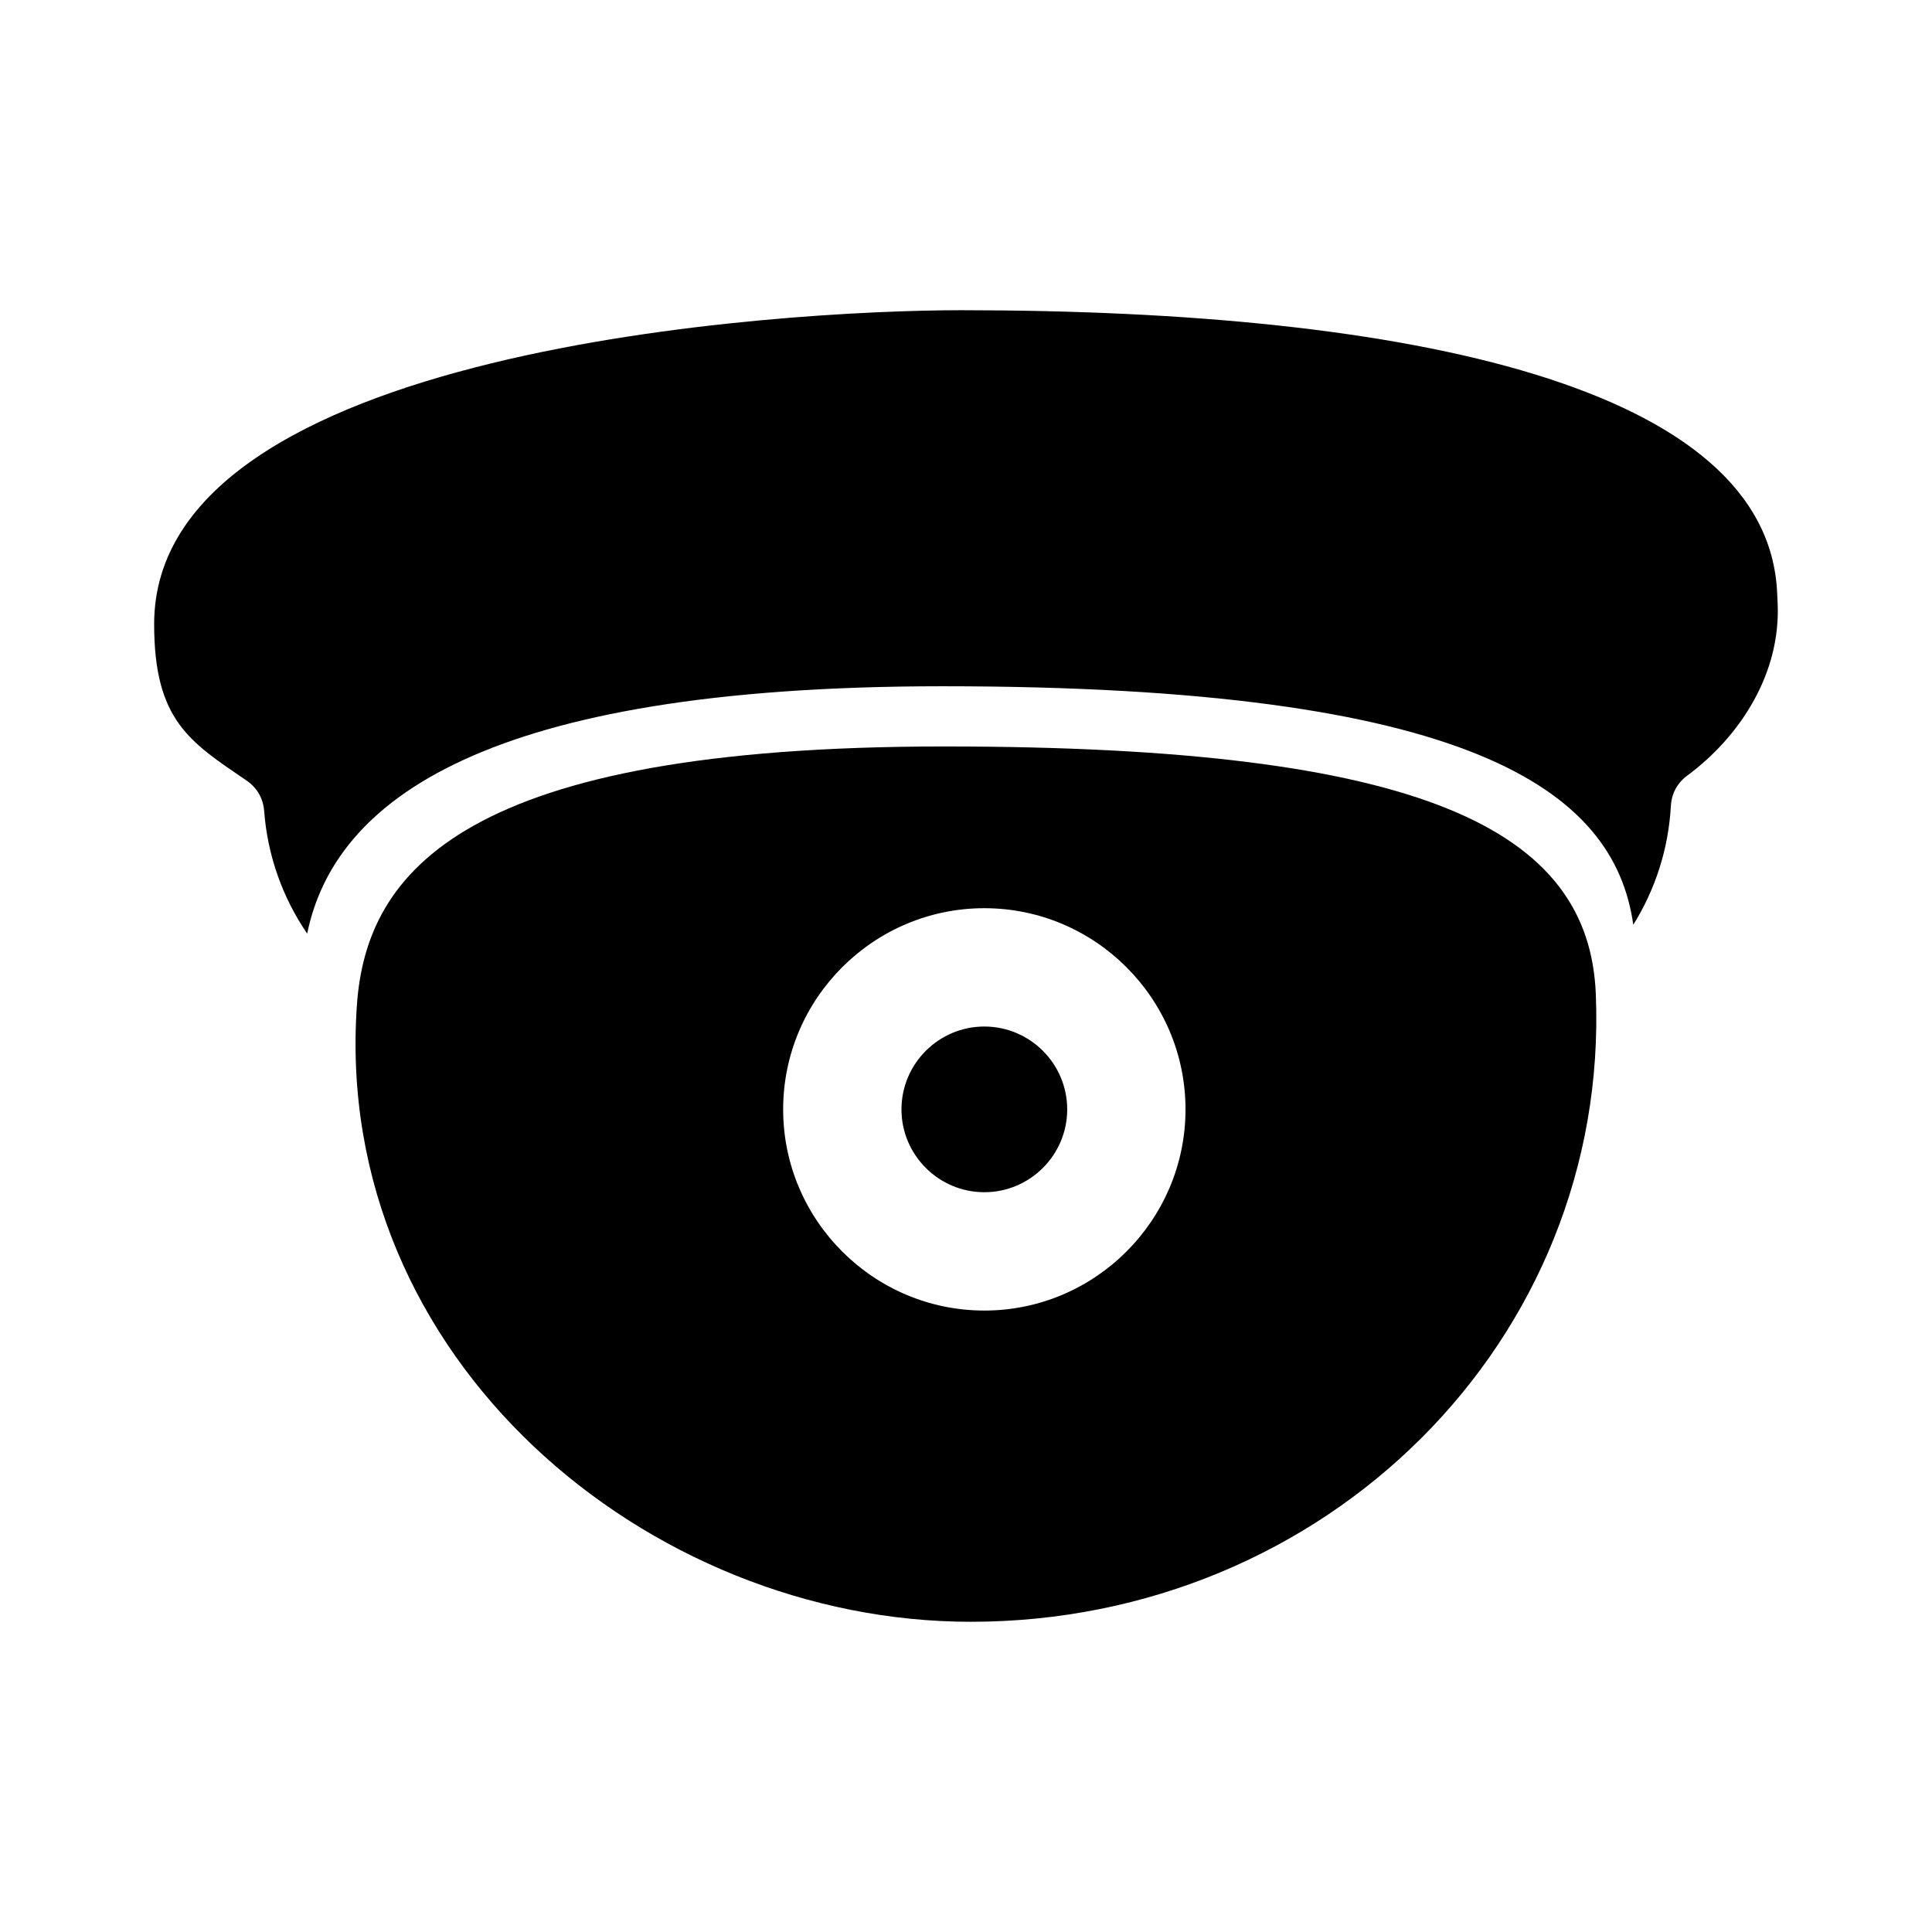
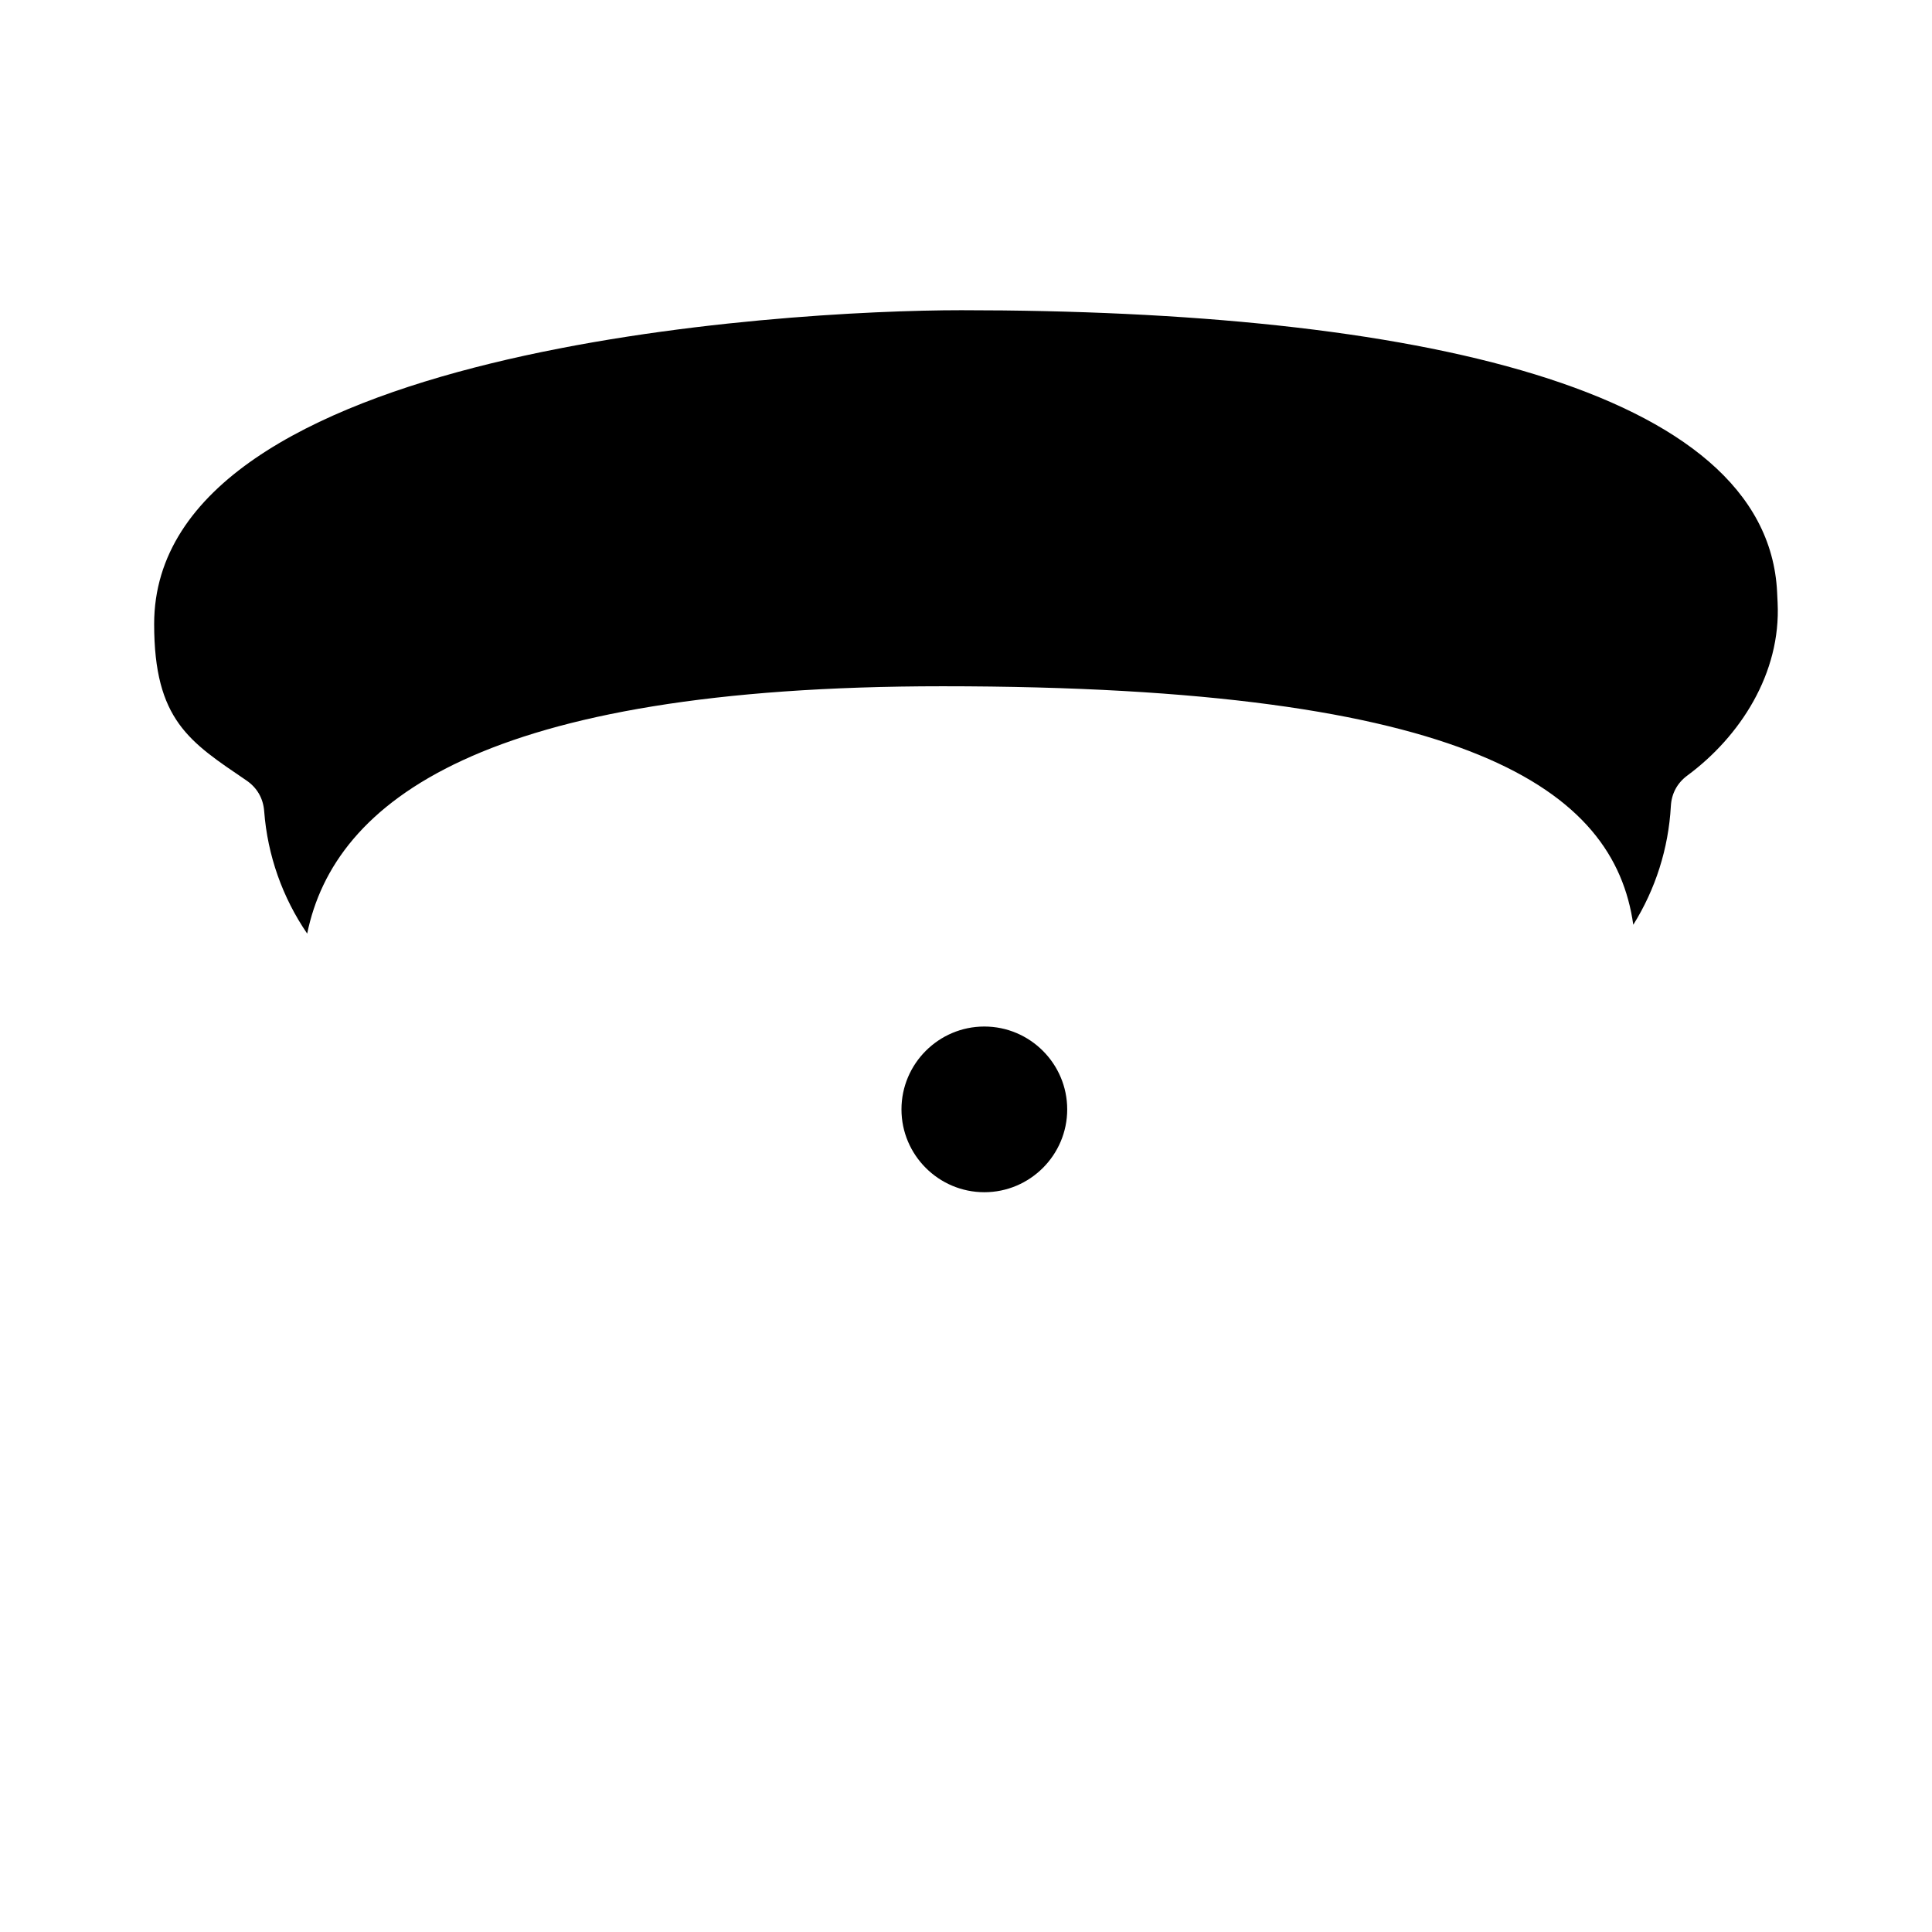
<svg xmlns="http://www.w3.org/2000/svg" fill="#000000" width="800px" height="800px" version="1.1" viewBox="144 144 512 512">
  <g fill-rule="evenodd">
    <path d="m614.95 300.89c-2.633-54.207-96.348-74.68-216.21-74.68-47.211 0-213.89 9.891-213.89 83.164 0 25.52 9.43 31.234 24.461 41.457 2.812 1.914 4.445 4.742 4.699 8.156 0.887 11.715 4.852 22.867 11.395 32.43 7.203-35.102 46.57-65.551 168.37-65.551 139.97 0 178.01 27.398 183.06 63.203 5.875-9.402 9.332-20.188 9.957-31.422 0.18-3.344 1.691-6.144 4.367-8.121 13.996-10.352 24.844-27.086 23.926-45.816z" />
-     <path d="m394.2 341.82c-127.19 0-153.19 32.953-155.63 68.699-6.414 93.73 77.137 163.27 162.68 163.27 94.035 0 169.36-74.52 165.66-166.32-1.754-43.59-45.508-65.648-172.7-65.648zm10.66 149.49c-29.367 0-53.316-23.949-53.316-53.312 0-29.371 23.949-53.316 53.316-53.316s53.312 23.945 53.312 53.316c0 29.363-23.945 53.312-53.312 53.312z" />
    <path d="m404.86 416.04c-12.098 0-21.961 9.859-21.961 21.961 0 12.09 9.863 21.949 21.961 21.949s21.961-9.859 21.961-21.949c0-12.102-9.863-21.961-21.961-21.961z" />
  </g>
</svg>